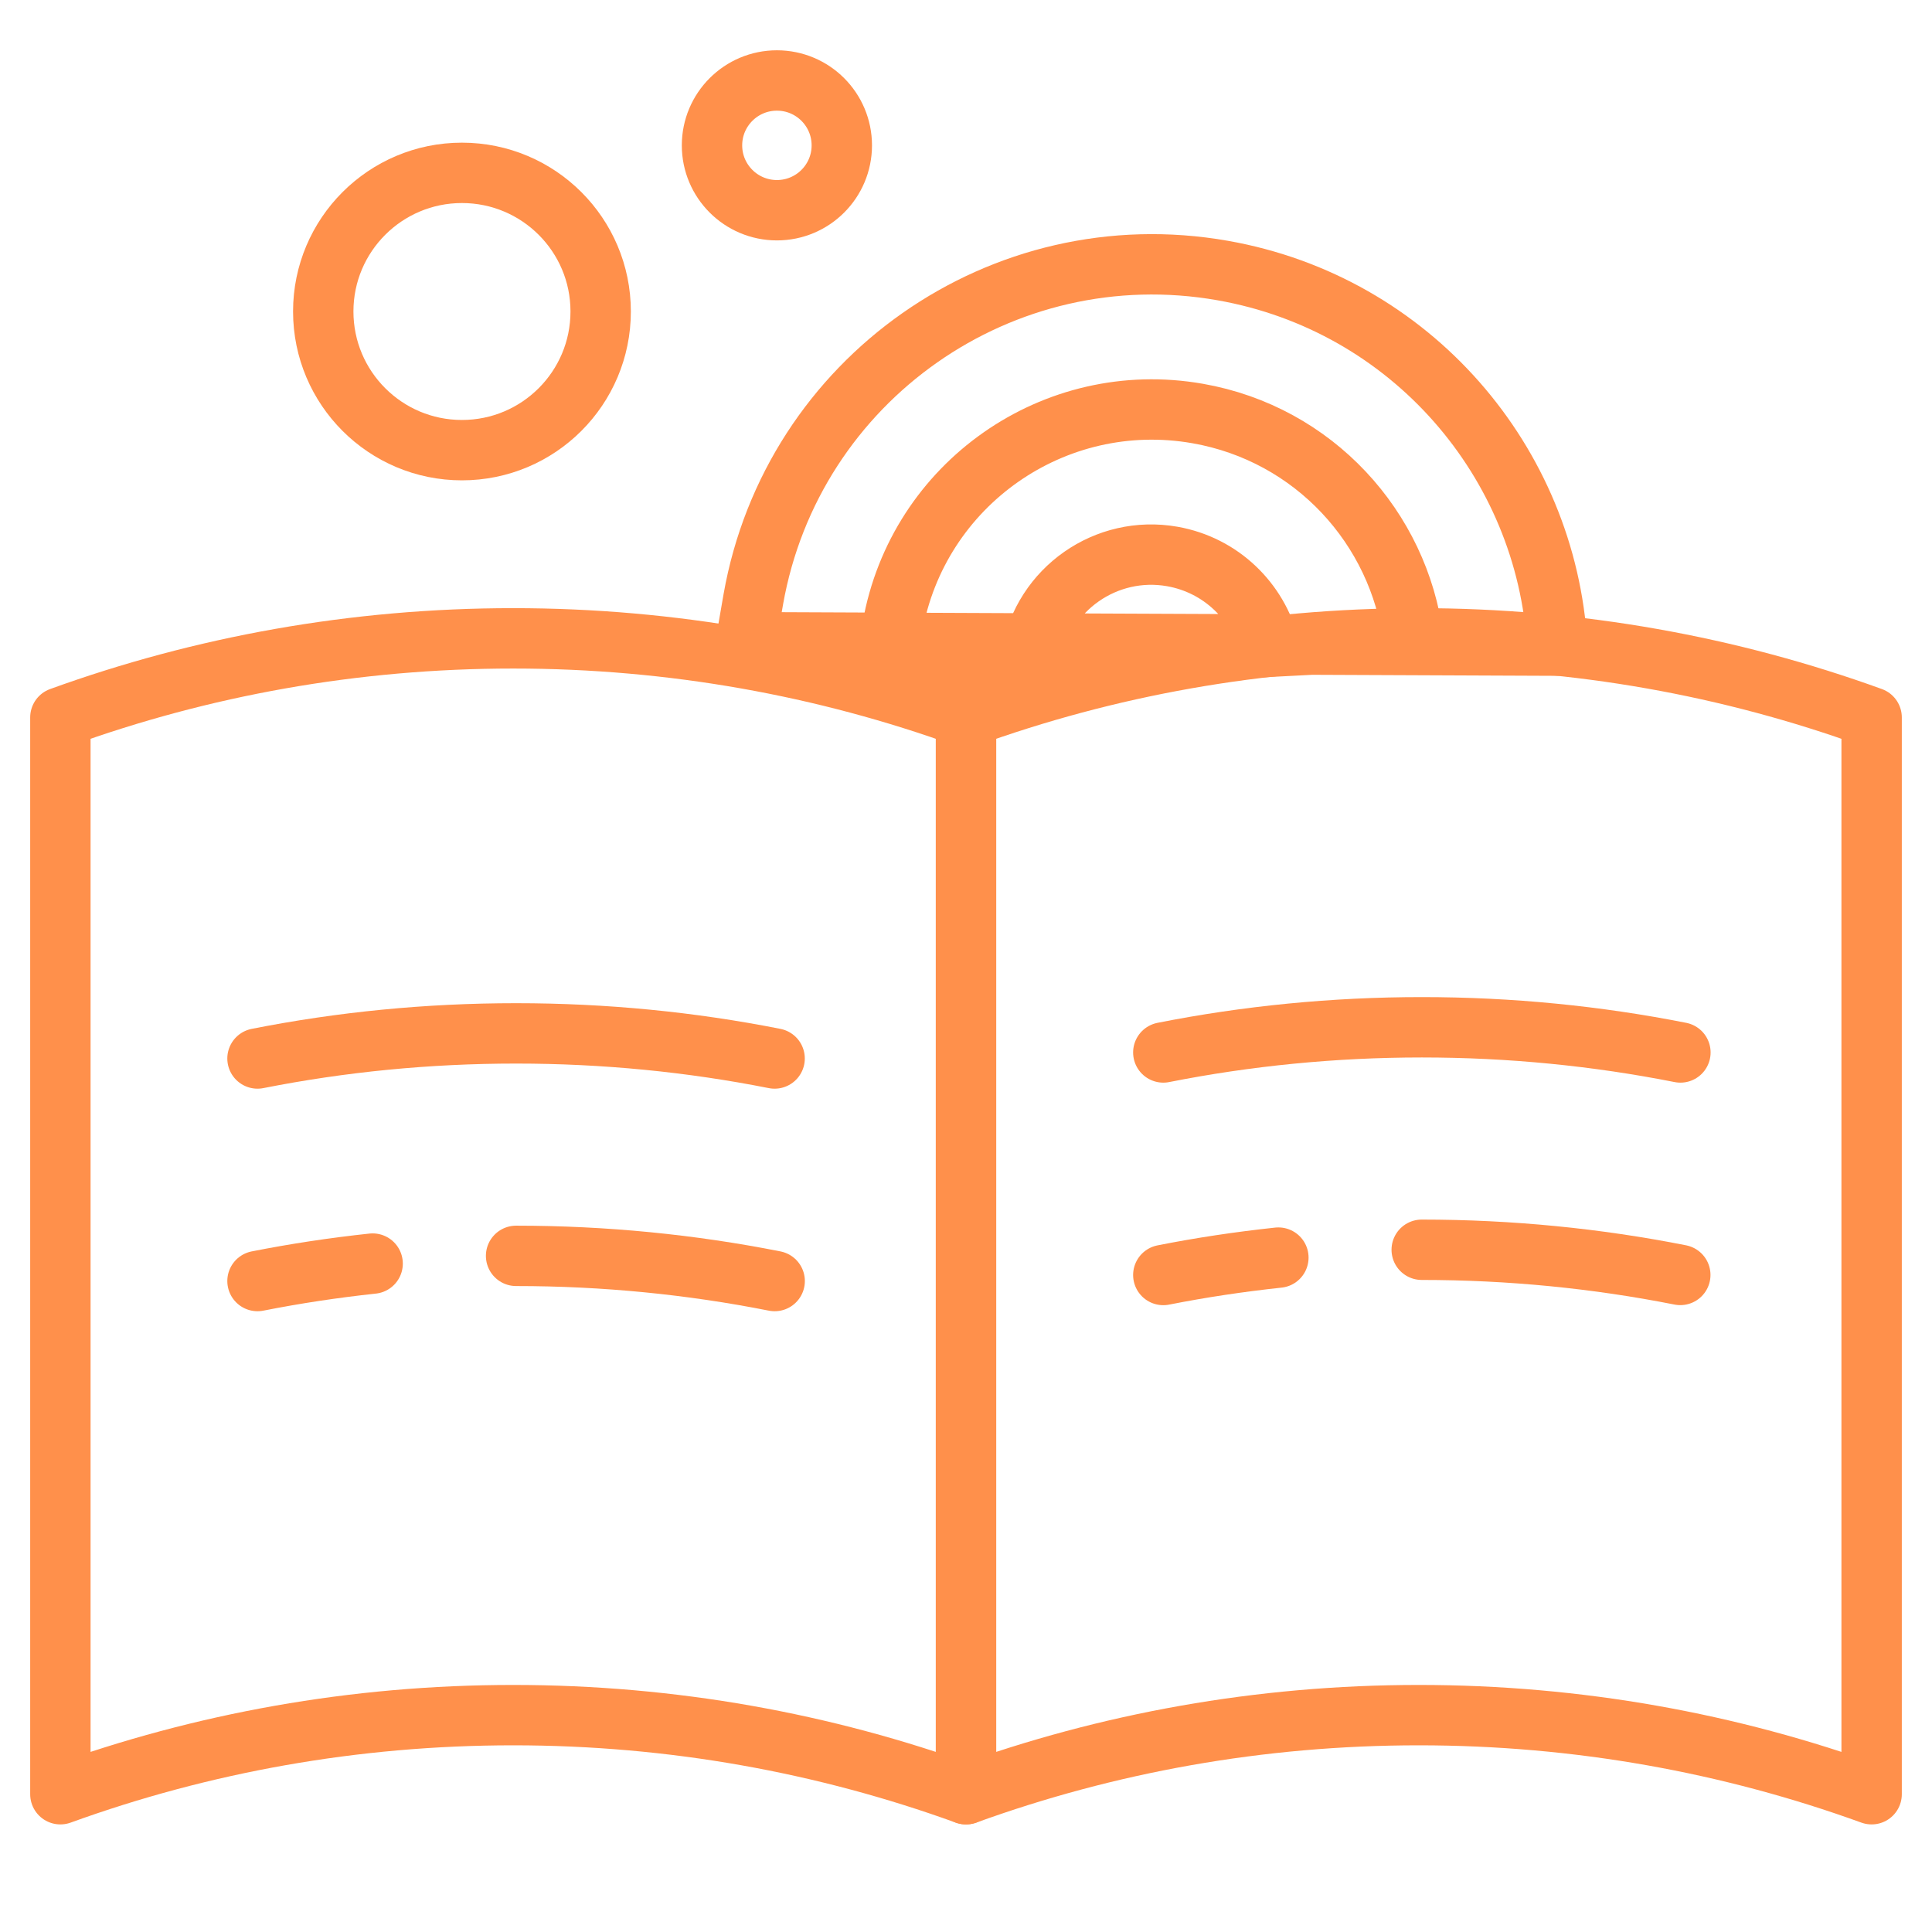
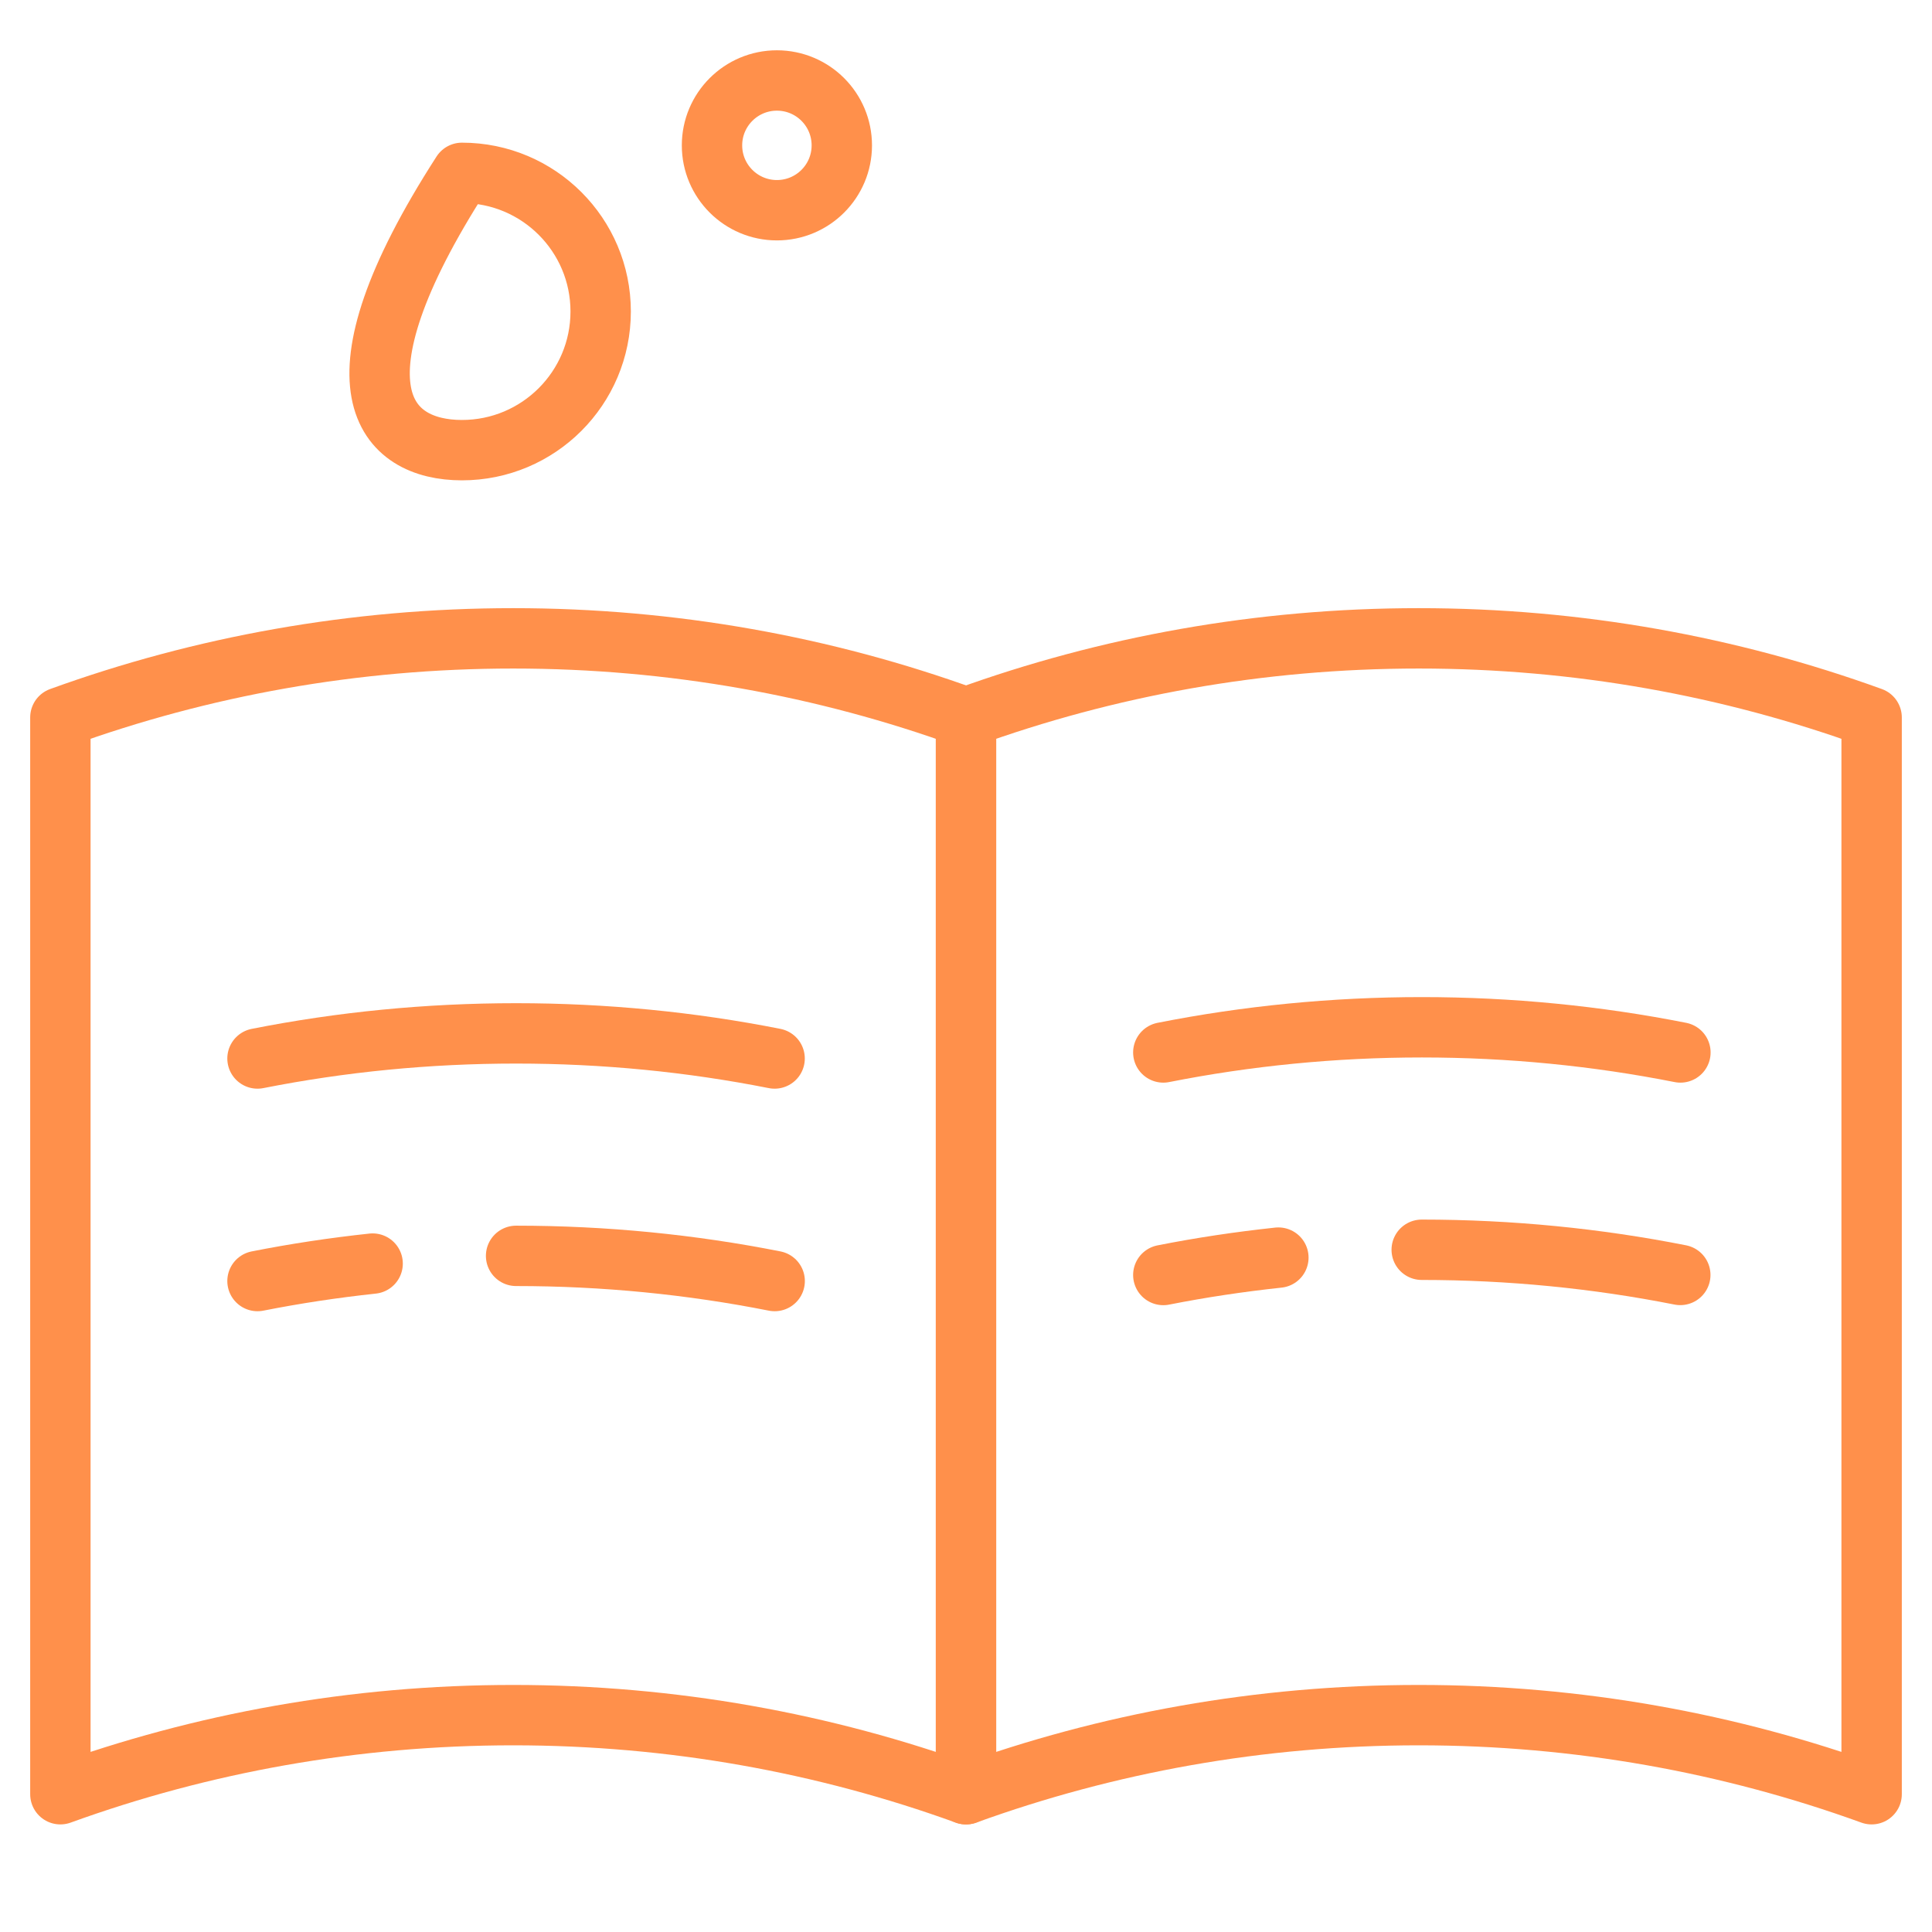
<svg xmlns="http://www.w3.org/2000/svg" width="32" height="32" viewBox="0 0 32 32" fill="none">
-   <path d="M21.024 10.711C20.835 9.963 20.225 9.36 19.417 9.217C18.321 9.024 17.277 9.756 17.084 10.851L16.979 11.452M12.354 10.637L12.477 9.927C13.121 6.277 16.6 3.837 20.252 4.481C23.376 5.031 25.614 7.659 25.793 10.694L12.354 10.637ZM23.409 10.589C23.173 8.745 21.765 7.187 19.837 6.849C17.463 6.432 15.201 8.016 14.782 10.389L14.668 11.044L23.409 10.589Z" stroke="url(#paint0_linear)" stroke-miterlimit="10" stroke-linecap="round" stroke-linejoin="round" />
  <path d="M16 29.718C13.66 28.87 11.133 28.408 8.5 28.408C5.867 28.408 3.34 28.87 1 29.718V11.883C3.34 11.035 5.867 10.573 8.5 10.573C11.133 10.573 13.66 11.035 16 11.883V29.718Z" stroke="url(#paint1_linear)" stroke-miterlimit="10" stroke-linecap="round" stroke-linejoin="round" />
  <path d="M4.265 17.532C5.65 17.258 7.082 17.116 8.548 17.116C10.014 17.116 11.446 17.258 12.83 17.532" stroke="url(#paint2_linear)" stroke-miterlimit="10" stroke-linecap="round" stroke-linejoin="round" />
  <path d="M8.548 20.801C10.014 20.801 11.446 20.944 12.831 21.218" stroke="url(#paint3_linear)" stroke-miterlimit="10" stroke-linecap="round" stroke-linejoin="round" />
  <path d="M4.265 21.218C4.892 21.094 5.528 20.998 6.172 20.929" stroke="url(#paint4_linear)" stroke-miterlimit="10" stroke-linecap="round" stroke-linejoin="round" />
  <path d="M31 29.718C28.66 28.87 26.134 28.408 23.5 28.408C20.866 28.408 18.34 28.87 16 29.718V11.883C18.34 11.035 20.866 10.573 23.5 10.573C26.134 10.573 28.66 11.035 31 11.883V29.718Z" stroke="url(#paint5_linear)" stroke-miterlimit="10" stroke-linecap="round" stroke-linejoin="round" />
  <path d="M19.268 17.432C20.652 17.158 22.085 17.015 23.55 17.015C25.016 17.015 26.448 17.158 27.833 17.432" stroke="url(#paint6_linear)" stroke-miterlimit="10" stroke-linecap="round" stroke-linejoin="round" />
  <path d="M23.548 20.7C25.014 20.7 26.446 20.843 27.831 21.117" stroke="url(#paint7_linear)" stroke-miterlimit="10" stroke-linecap="round" stroke-linejoin="round" />
  <path d="M19.268 21.118C19.894 20.994 20.531 20.899 21.174 20.83" stroke="url(#paint8_linear)" stroke-miterlimit="10" stroke-linecap="round" stroke-linejoin="round" />
  <path d="M12.868 3.482C13.462 3.482 13.943 3.001 13.943 2.408C13.943 1.814 13.462 1.333 12.868 1.333C12.275 1.333 11.793 1.814 11.793 2.408C11.793 3.001 12.275 3.482 12.868 3.482Z" stroke="url(#paint9_linear)" stroke-miterlimit="10" stroke-linecap="round" stroke-linejoin="round" />
-   <path d="M7.651 7.456C8.92 7.456 9.949 6.428 9.949 5.159C9.949 3.891 8.92 2.863 7.651 2.863C6.383 2.863 5.354 3.891 5.354 5.159C5.354 6.428 6.383 7.456 7.651 7.456Z" stroke="url(#paint10_linear)" stroke-miterlimit="10" stroke-linecap="round" stroke-linejoin="round" />
+   <path d="M7.651 7.456C8.92 7.456 9.949 6.428 9.949 5.159C9.949 3.891 8.92 2.863 7.651 2.863C5.354 6.428 6.383 7.456 7.651 7.456Z" stroke="url(#paint10_linear)" stroke-miterlimit="10" stroke-linecap="round" stroke-linejoin="round" />
  <defs>
    <linearGradient id="paint0_linear" x1="12.026" y1="7.913" x2="26.119" y2="7.913" gradientUnits="userSpaceOnUse">
      <stop offset="0.103" stop-color="#ff904b" />
      <stop offset="1" stop-color="#ff904b" />
    </linearGradient>
    <linearGradient id="paint1_linear" x1="0.672" y1="20.146" x2="16.326" y2="20.146" gradientUnits="userSpaceOnUse">
      <stop offset="0.103" stop-color="#ff904b" />
      <stop offset="1" stop-color="#ff904b" />
    </linearGradient>
    <linearGradient id="paint2_linear" x1="3.939" y1="17.324" x2="13.156" y2="17.324" gradientUnits="userSpaceOnUse">
      <stop offset="0.103" stop-color="#ff904b" />
      <stop offset="1" stop-color="#ff904b" />
    </linearGradient>
    <linearGradient id="paint3_linear" x1="8.221" y1="21.009" x2="13.156" y2="21.009" gradientUnits="userSpaceOnUse">
      <stop offset="0.103" stop-color="#ff904b" />
      <stop offset="1" stop-color="#ff904b" />
    </linearGradient>
    <linearGradient id="paint4_linear" x1="3.939" y1="21.073" x2="6.498" y2="21.073" gradientUnits="userSpaceOnUse">
      <stop offset="0.103" stop-color="#ff904b" />
      <stop offset="1" stop-color="#ff904b" />
    </linearGradient>
    <linearGradient id="paint5_linear" x1="15.673" y1="20.146" x2="31.327" y2="20.146" gradientUnits="userSpaceOnUse">
      <stop offset="0.103" stop-color="#ff904b" />
      <stop offset="1" stop-color="#ff904b" />
    </linearGradient>
    <linearGradient id="paint6_linear" x1="18.94" y1="17.223" x2="28.157" y2="17.223" gradientUnits="userSpaceOnUse">
      <stop offset="0.103" stop-color="#ff904b" />
      <stop offset="1" stop-color="#ff904b" />
    </linearGradient>
    <linearGradient id="paint7_linear" x1="23.222" y1="20.908" x2="28.157" y2="20.908" gradientUnits="userSpaceOnUse">
      <stop offset="0.103" stop-color="#ff904b" />
      <stop offset="1" stop-color="#ff904b" />
    </linearGradient>
    <linearGradient id="paint8_linear" x1="18.94" y1="20.972" x2="21.499" y2="20.972" gradientUnits="userSpaceOnUse">
      <stop offset="0.103" stop-color="#ff904b" />
      <stop offset="1" stop-color="#ff904b" />
    </linearGradient>
    <linearGradient id="paint9_linear" x1="11.467" y1="2.407" x2="14.27" y2="2.407" gradientUnits="userSpaceOnUse">
      <stop offset="0.103" stop-color="#ff904b" />
      <stop offset="1" stop-color="#ff904b" />
    </linearGradient>
    <linearGradient id="paint10_linear" x1="10.272" y1="5.501" x2="5.066" y2="4.837" gradientUnits="userSpaceOnUse">
      <stop offset="0.103" stop-color="#ff904b" />
      <stop offset="1" stop-color="#ff904b" />
    </linearGradient>
  </defs>
</svg>